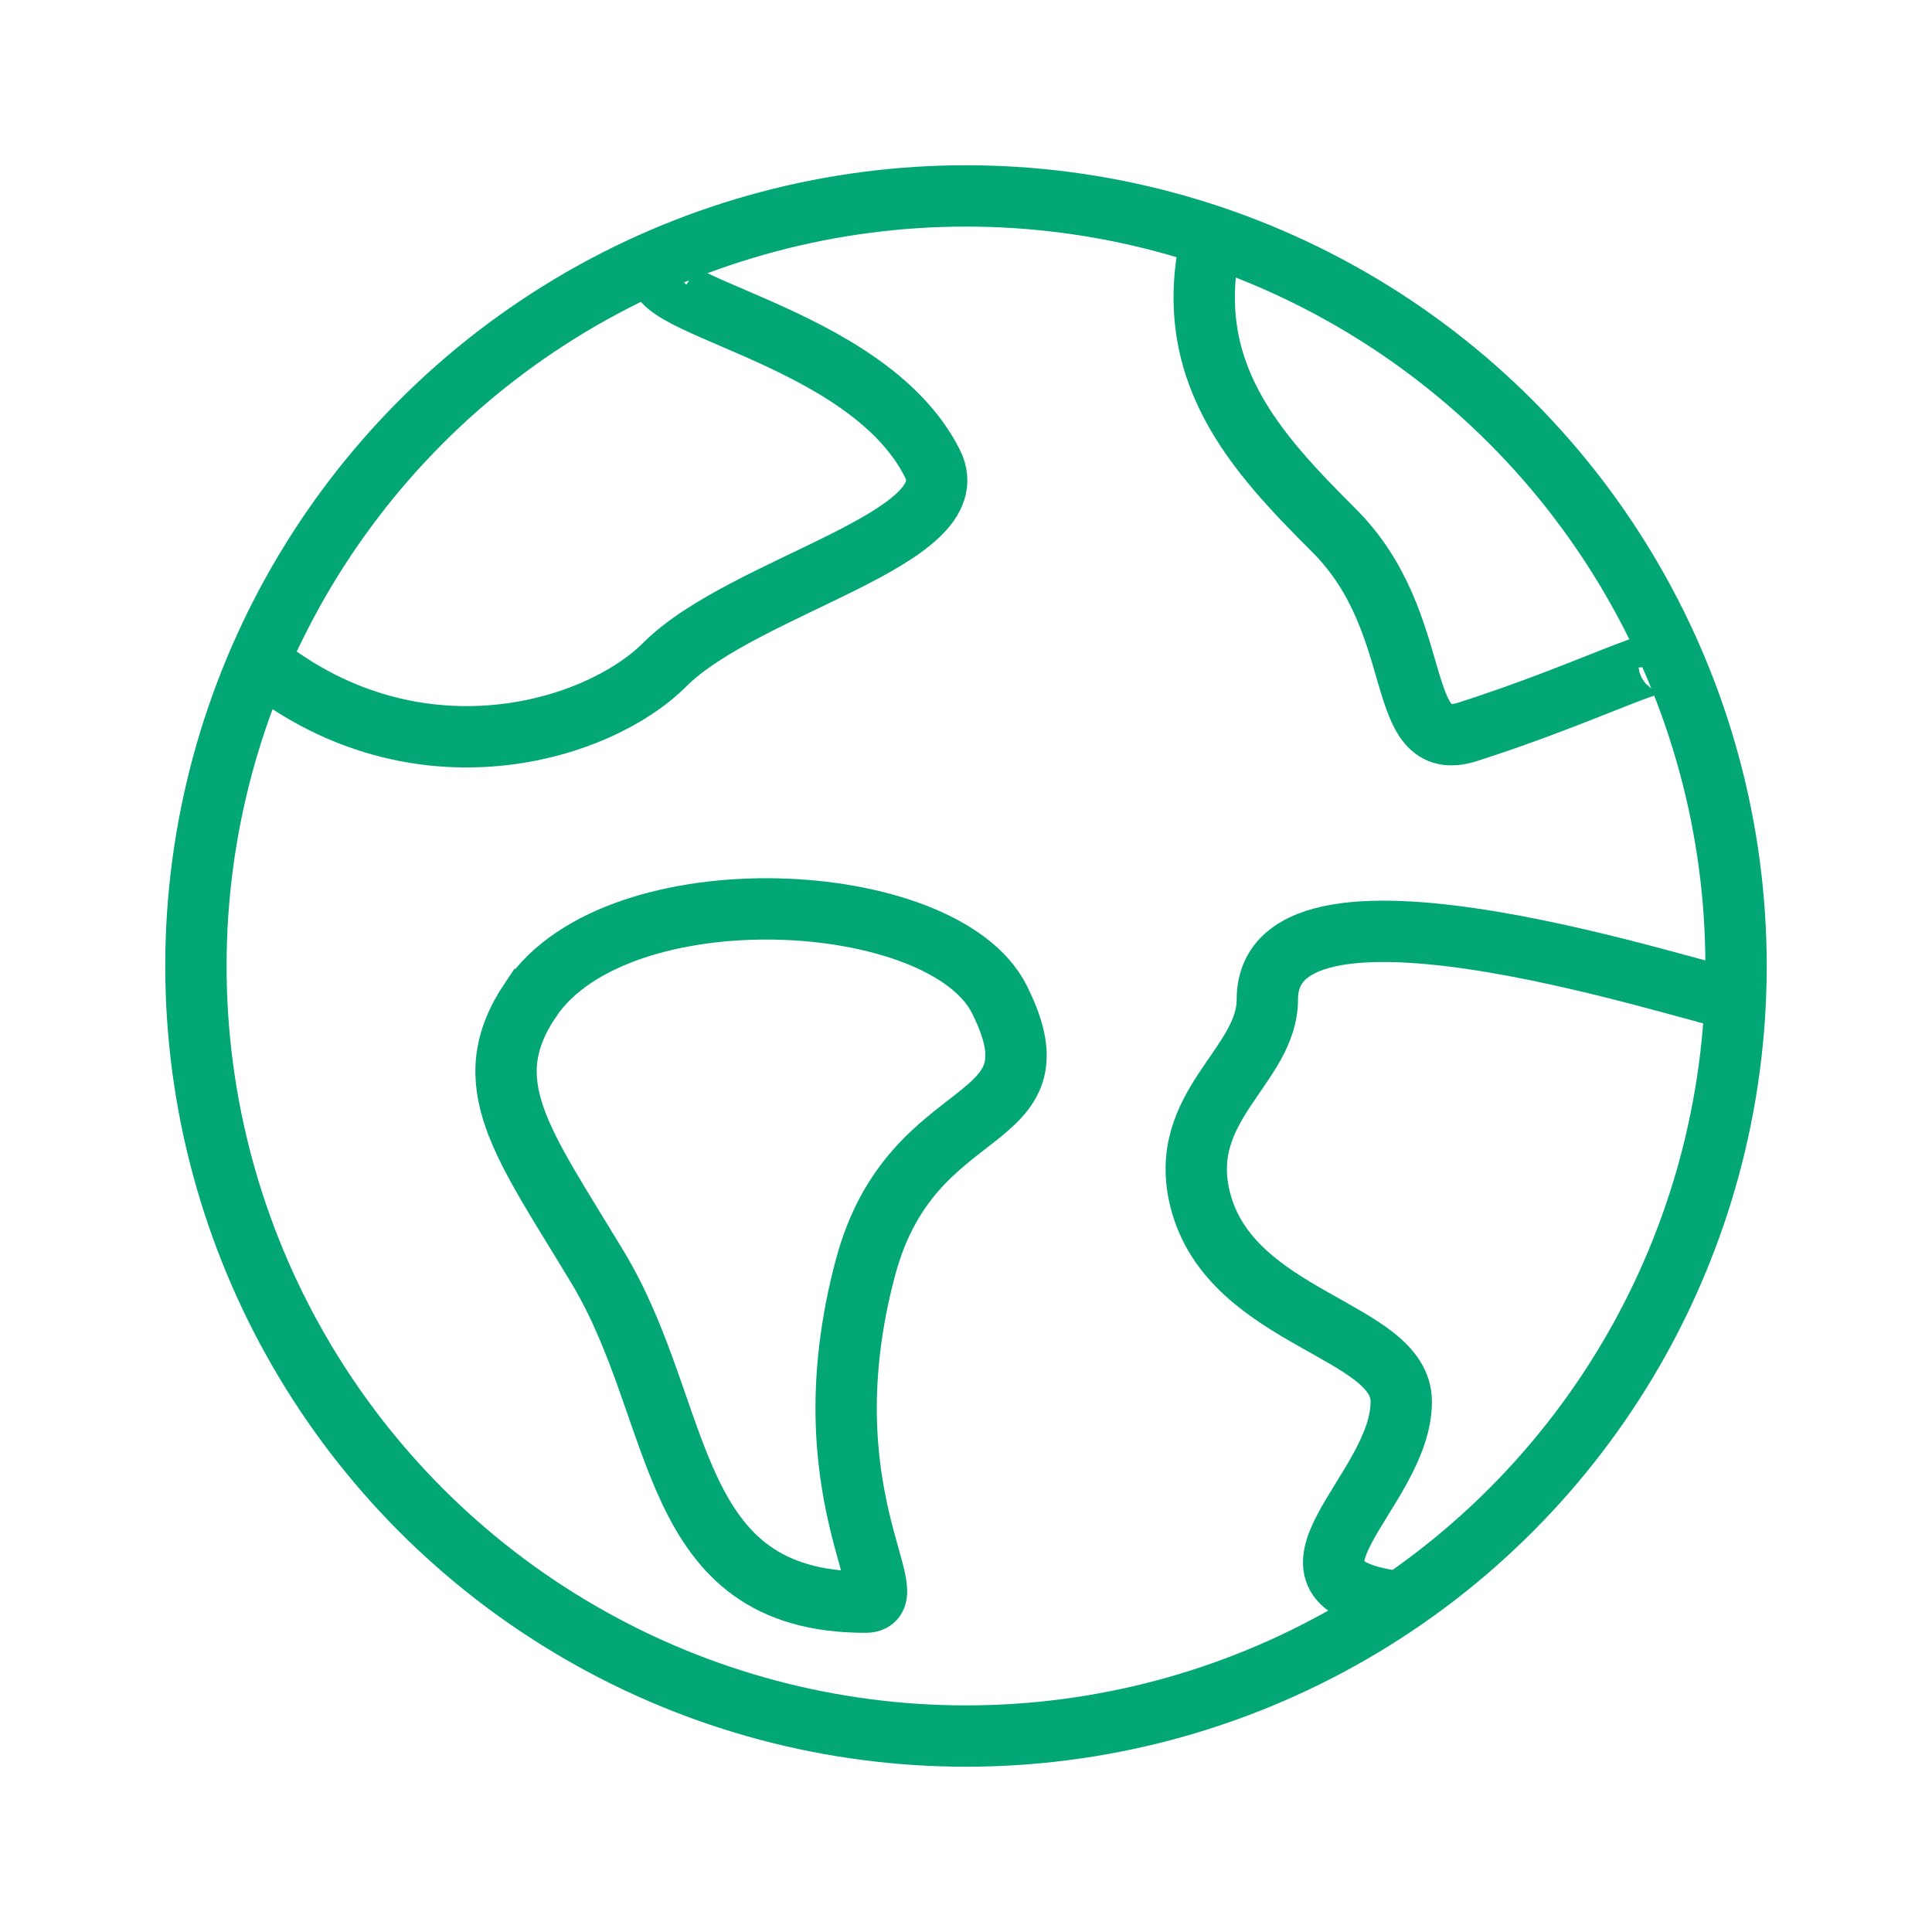
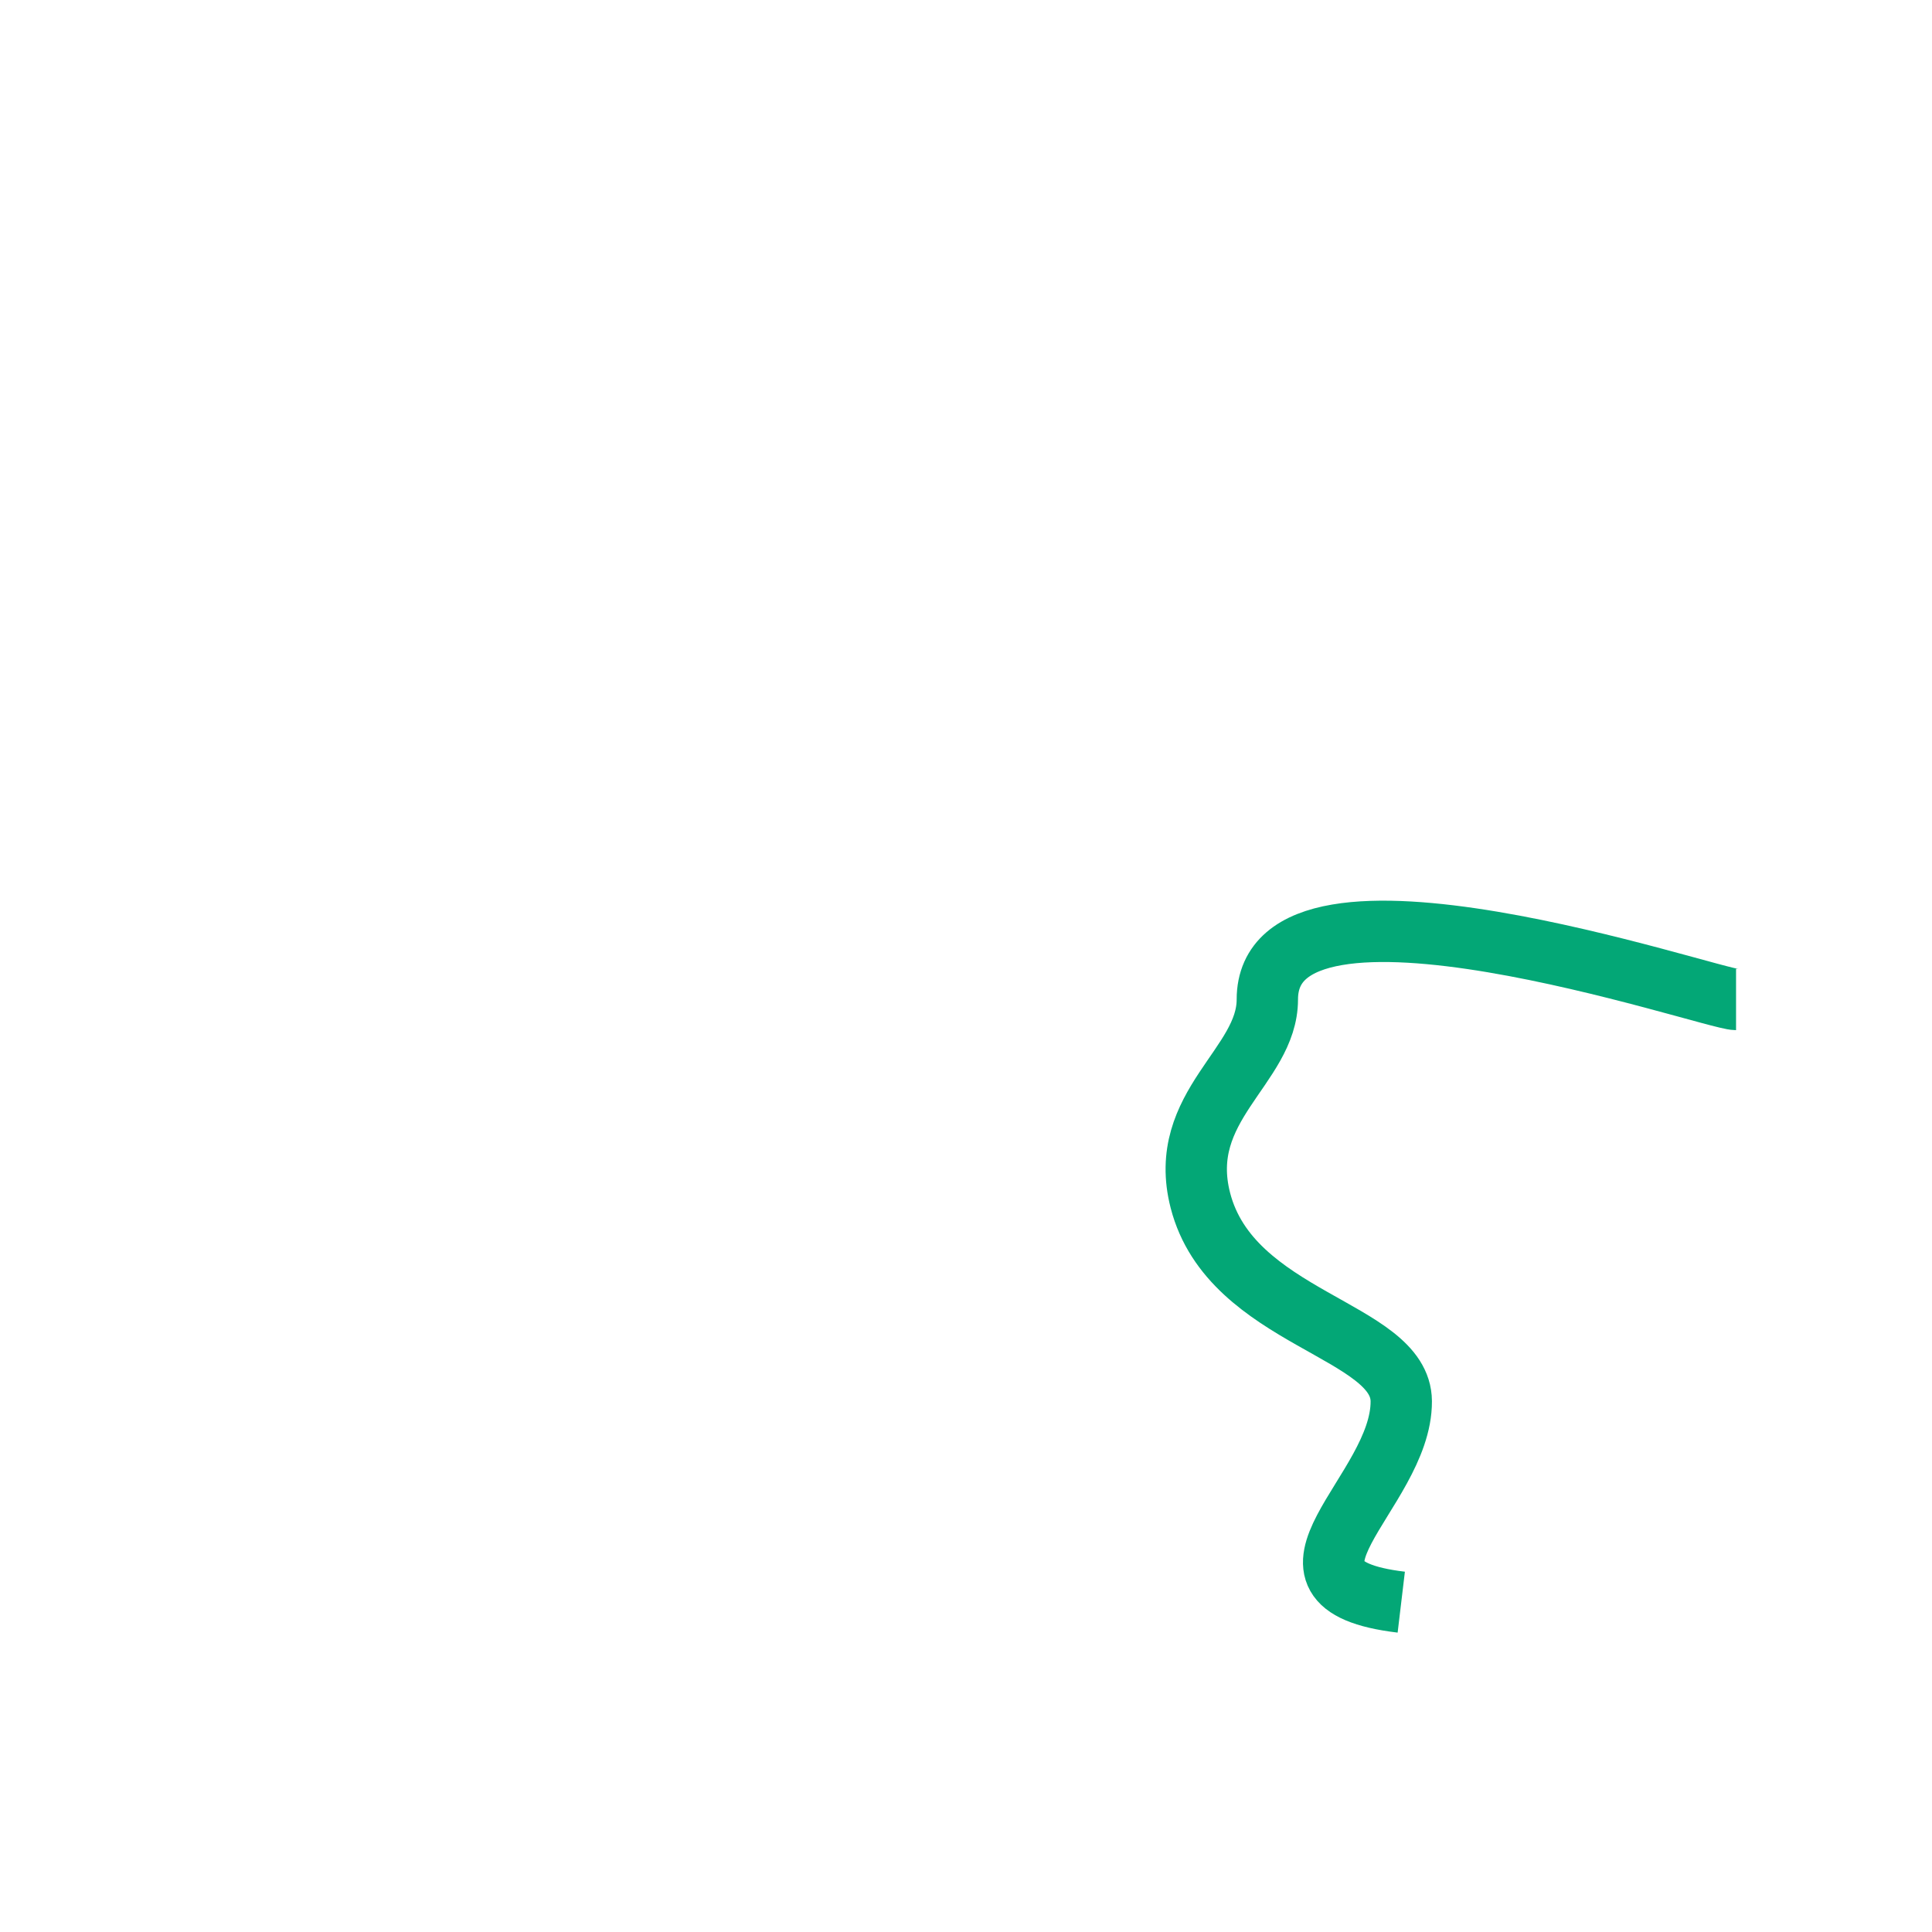
<svg xmlns="http://www.w3.org/2000/svg" id="OL_Stroke_epanded" data-name="OL Stroke epanded" width="20mm" height="20mm" version="1.1" viewBox="0 0 56.693 56.693">
  <g id="earth">
-     <circle cx="28.346" cy="28.346" r="22.597" fill="none" stroke="#03A776" stroke-miterlimit="10" stroke-width="1.8" />
-     <path d="M15.574,29.329c2.558-3.792,12.11-3.288,13.754,0,1.965,3.93-2.558,2.729-3.93,7.86-1.771,6.626,1.28,9.825,0,9.825-5.895,0-5.259-5.509-7.86-9.825-2.209-3.665-3.621-5.405-1.965-7.86Z" fill="none" stroke="#03A776" stroke-miterlimit="10" stroke-width="1.8" />
    <path d="M50.943,29.329c-.713,0-13.754-4.499-13.754,0,0,1.965-2.679,3.12-1.965,5.895.901,3.499,5.885,3.786,5.895,5.895.012,2.683-4.471,5.362,0,5.895" fill="none" stroke="#03A776" stroke-miterlimit="10" stroke-width="1.8" />
-     <path d="M35.558,6.929c-.943,3.969,1.297,6.347,3.596,8.646,2.751,2.751,1.69,6.622,3.93,5.895,3.557-1.14,5.855-2.397,5.895-1.965" fill="none" stroke="#03A776" stroke-miterlimit="10" stroke-width="1.8" />
-     <path d="M7.715,19.504c4.555,3.567,9.825,1.965,11.79,0,2.336-2.336,8.959-3.696,7.86-5.895-1.965-3.93-9.098-4.667-7.86-5.895" fill="none" stroke="#03A776" stroke-miterlimit="10" stroke-width="1.8" />
  </g>
</svg>